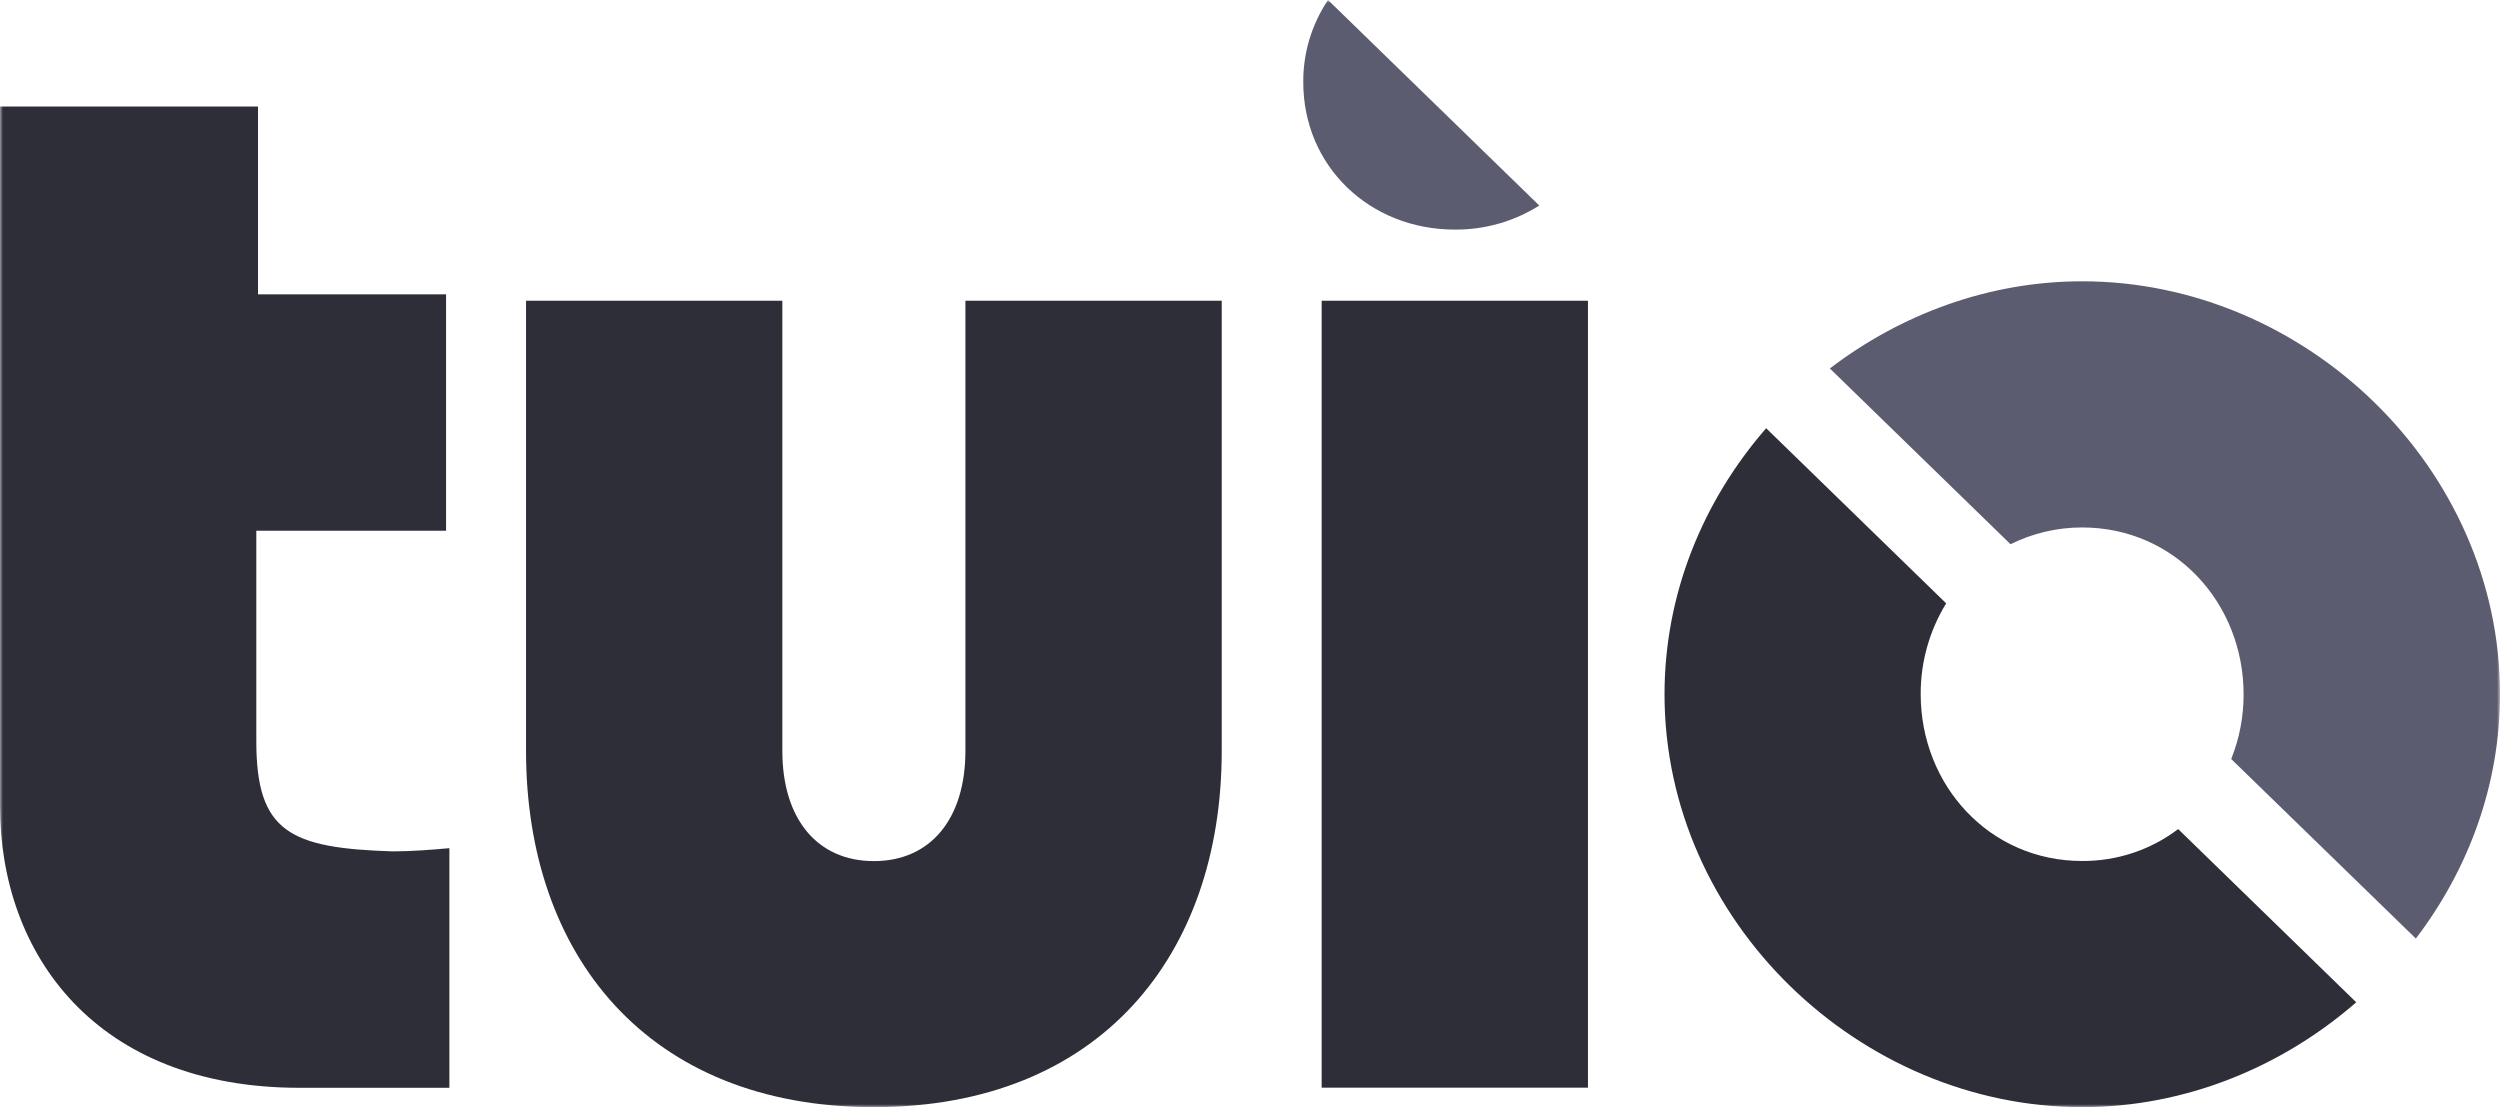
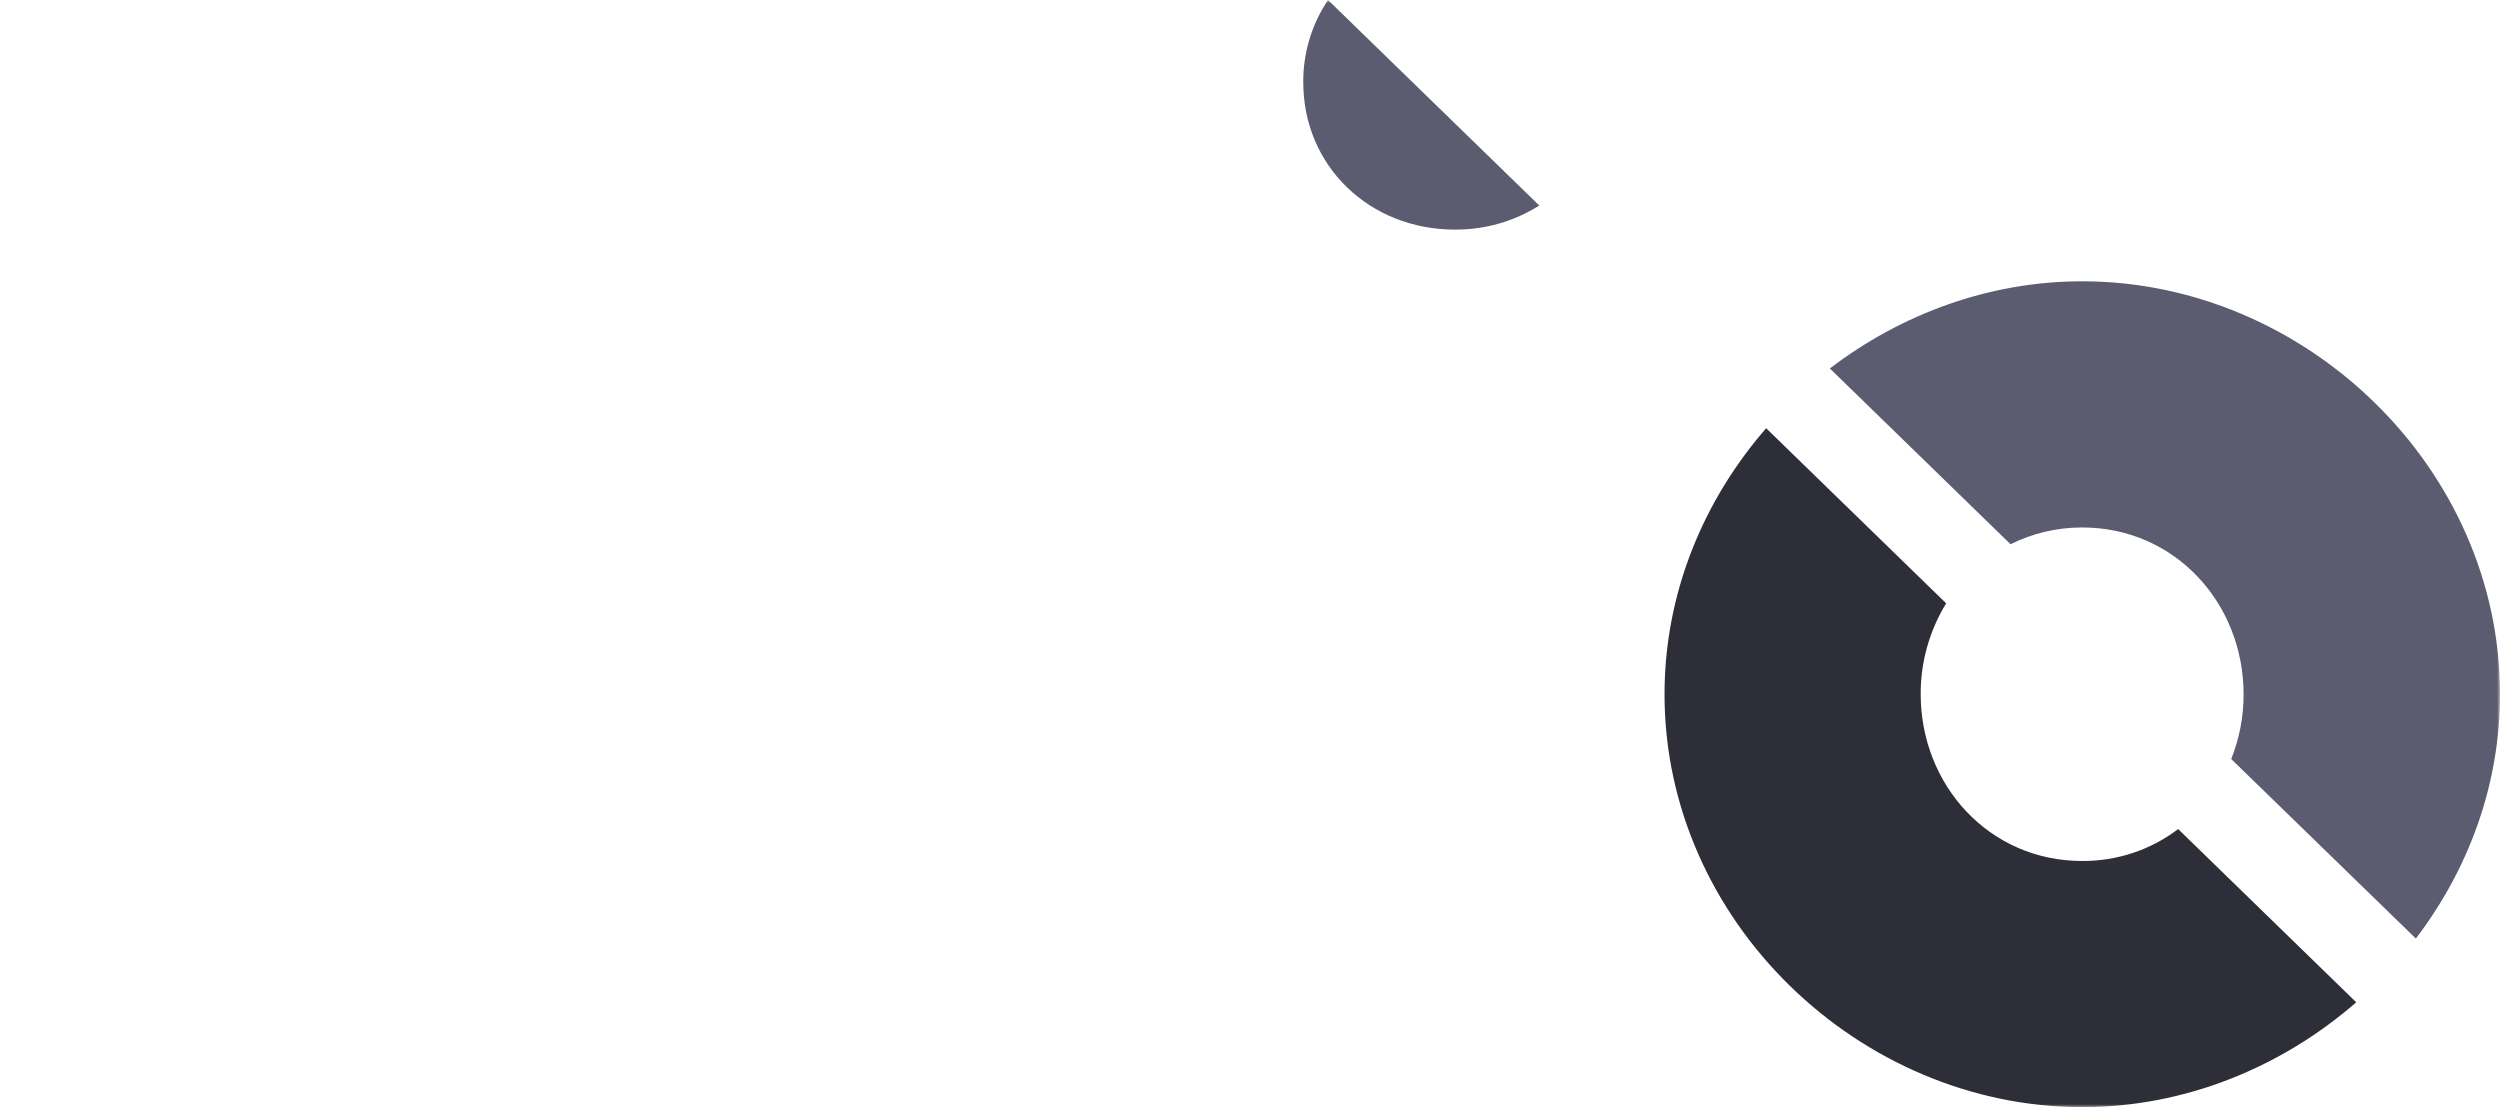
<svg xmlns="http://www.w3.org/2000/svg" width="420" height="186" viewBox="0 0 420 186" fill="none">
  <mask id="mask0_1_3" style="mask-type:luminance" maskUnits="userSpaceOnUse" x="0" y="0" width="420" height="186">
    <path d="M420 0H0V186H420V0Z" fill="white" />
  </mask>
  <g mask="url(#mask0_1_3)">
-     <path d="M266.779 50.523H222.039V182.733H266.779V50.523ZM131.434 50.523H88.373V126.159C88.373 160.441 108.787 186 146.811 186C184.836 186 205.25 160.421 205.25 126.159V50.523H162.188V126.159C162.188 137.593 156.312 144.665 146.811 144.665C137.31 144.665 131.434 137.593 131.434 126.159V50.523H131.434ZM43.347 49.446V17.893H0V135.421C0 160.441 16.217 182.752 50.33 182.752H75.495V142.493C72.423 142.771 69.065 143.031 65.993 143.031C48.651 142.493 43.061 139.764 43.061 124.526V89.167H74.941V49.447H43.347L43.347 49.446Z" fill="#2E2E38" />
-   </g>
+     </g>
  <mask id="mask1_1_3" style="mask-type:luminance" maskUnits="userSpaceOnUse" x="0" y="0" width="420" height="186">
    <path d="M420 0H0V186H420V0Z" fill="white" />
  </mask>
  <g mask="url(#mask1_1_3)">
    <path d="M223.107 0C220.358 4.107 218.911 8.91 218.949 13.811C218.949 27.954 230.129 38.572 244.401 38.572C249.439 38.61 254.377 37.203 258.597 34.527L223.107 0Z" fill="#5C5C70" />
  </g>
  <mask id="mask2_1_3" style="mask-type:luminance" maskUnits="userSpaceOnUse" x="0" y="0" width="420" height="186">
    <path d="M420 0H0V186H420V0Z" fill="white" />
  </mask>
  <g mask="url(#mask2_1_3)">
    <path d="M296.715 71.943C286.183 84.044 279.639 99.654 279.639 116.638C279.639 154.725 312.357 186 349.83 186C367.116 186 383.333 179.281 395.848 168.386L365.931 139.282C361.331 142.785 355.651 144.675 349.809 144.646C334.145 144.646 322.677 131.857 322.677 116.619C322.654 111.25 324.133 105.976 326.955 101.362L296.715 71.943Z" fill="#2E2E38" />
  </g>
  <mask id="mask3_1_3" style="mask-type:luminance" maskUnits="userSpaceOnUse" x="0" y="0" width="420" height="186">
    <path d="M420 0H0V186H420V0Z" fill="white" />
  </mask>
  <g mask="url(#mask3_1_3)">
    <path d="M405.864 157.676C414.642 146.15 420.001 131.969 420.001 116.638C420.001 78.551 387.283 47.257 349.81 47.257C334.166 47.257 319.38 52.769 307.417 61.902L337.772 91.432C341.49 89.575 345.611 88.608 349.791 88.613C365.455 88.613 376.923 101.402 376.923 116.64C376.935 120.36 376.23 124.05 374.844 127.517L405.864 157.676Z" fill="#5C5C70" />
  </g>
</svg>